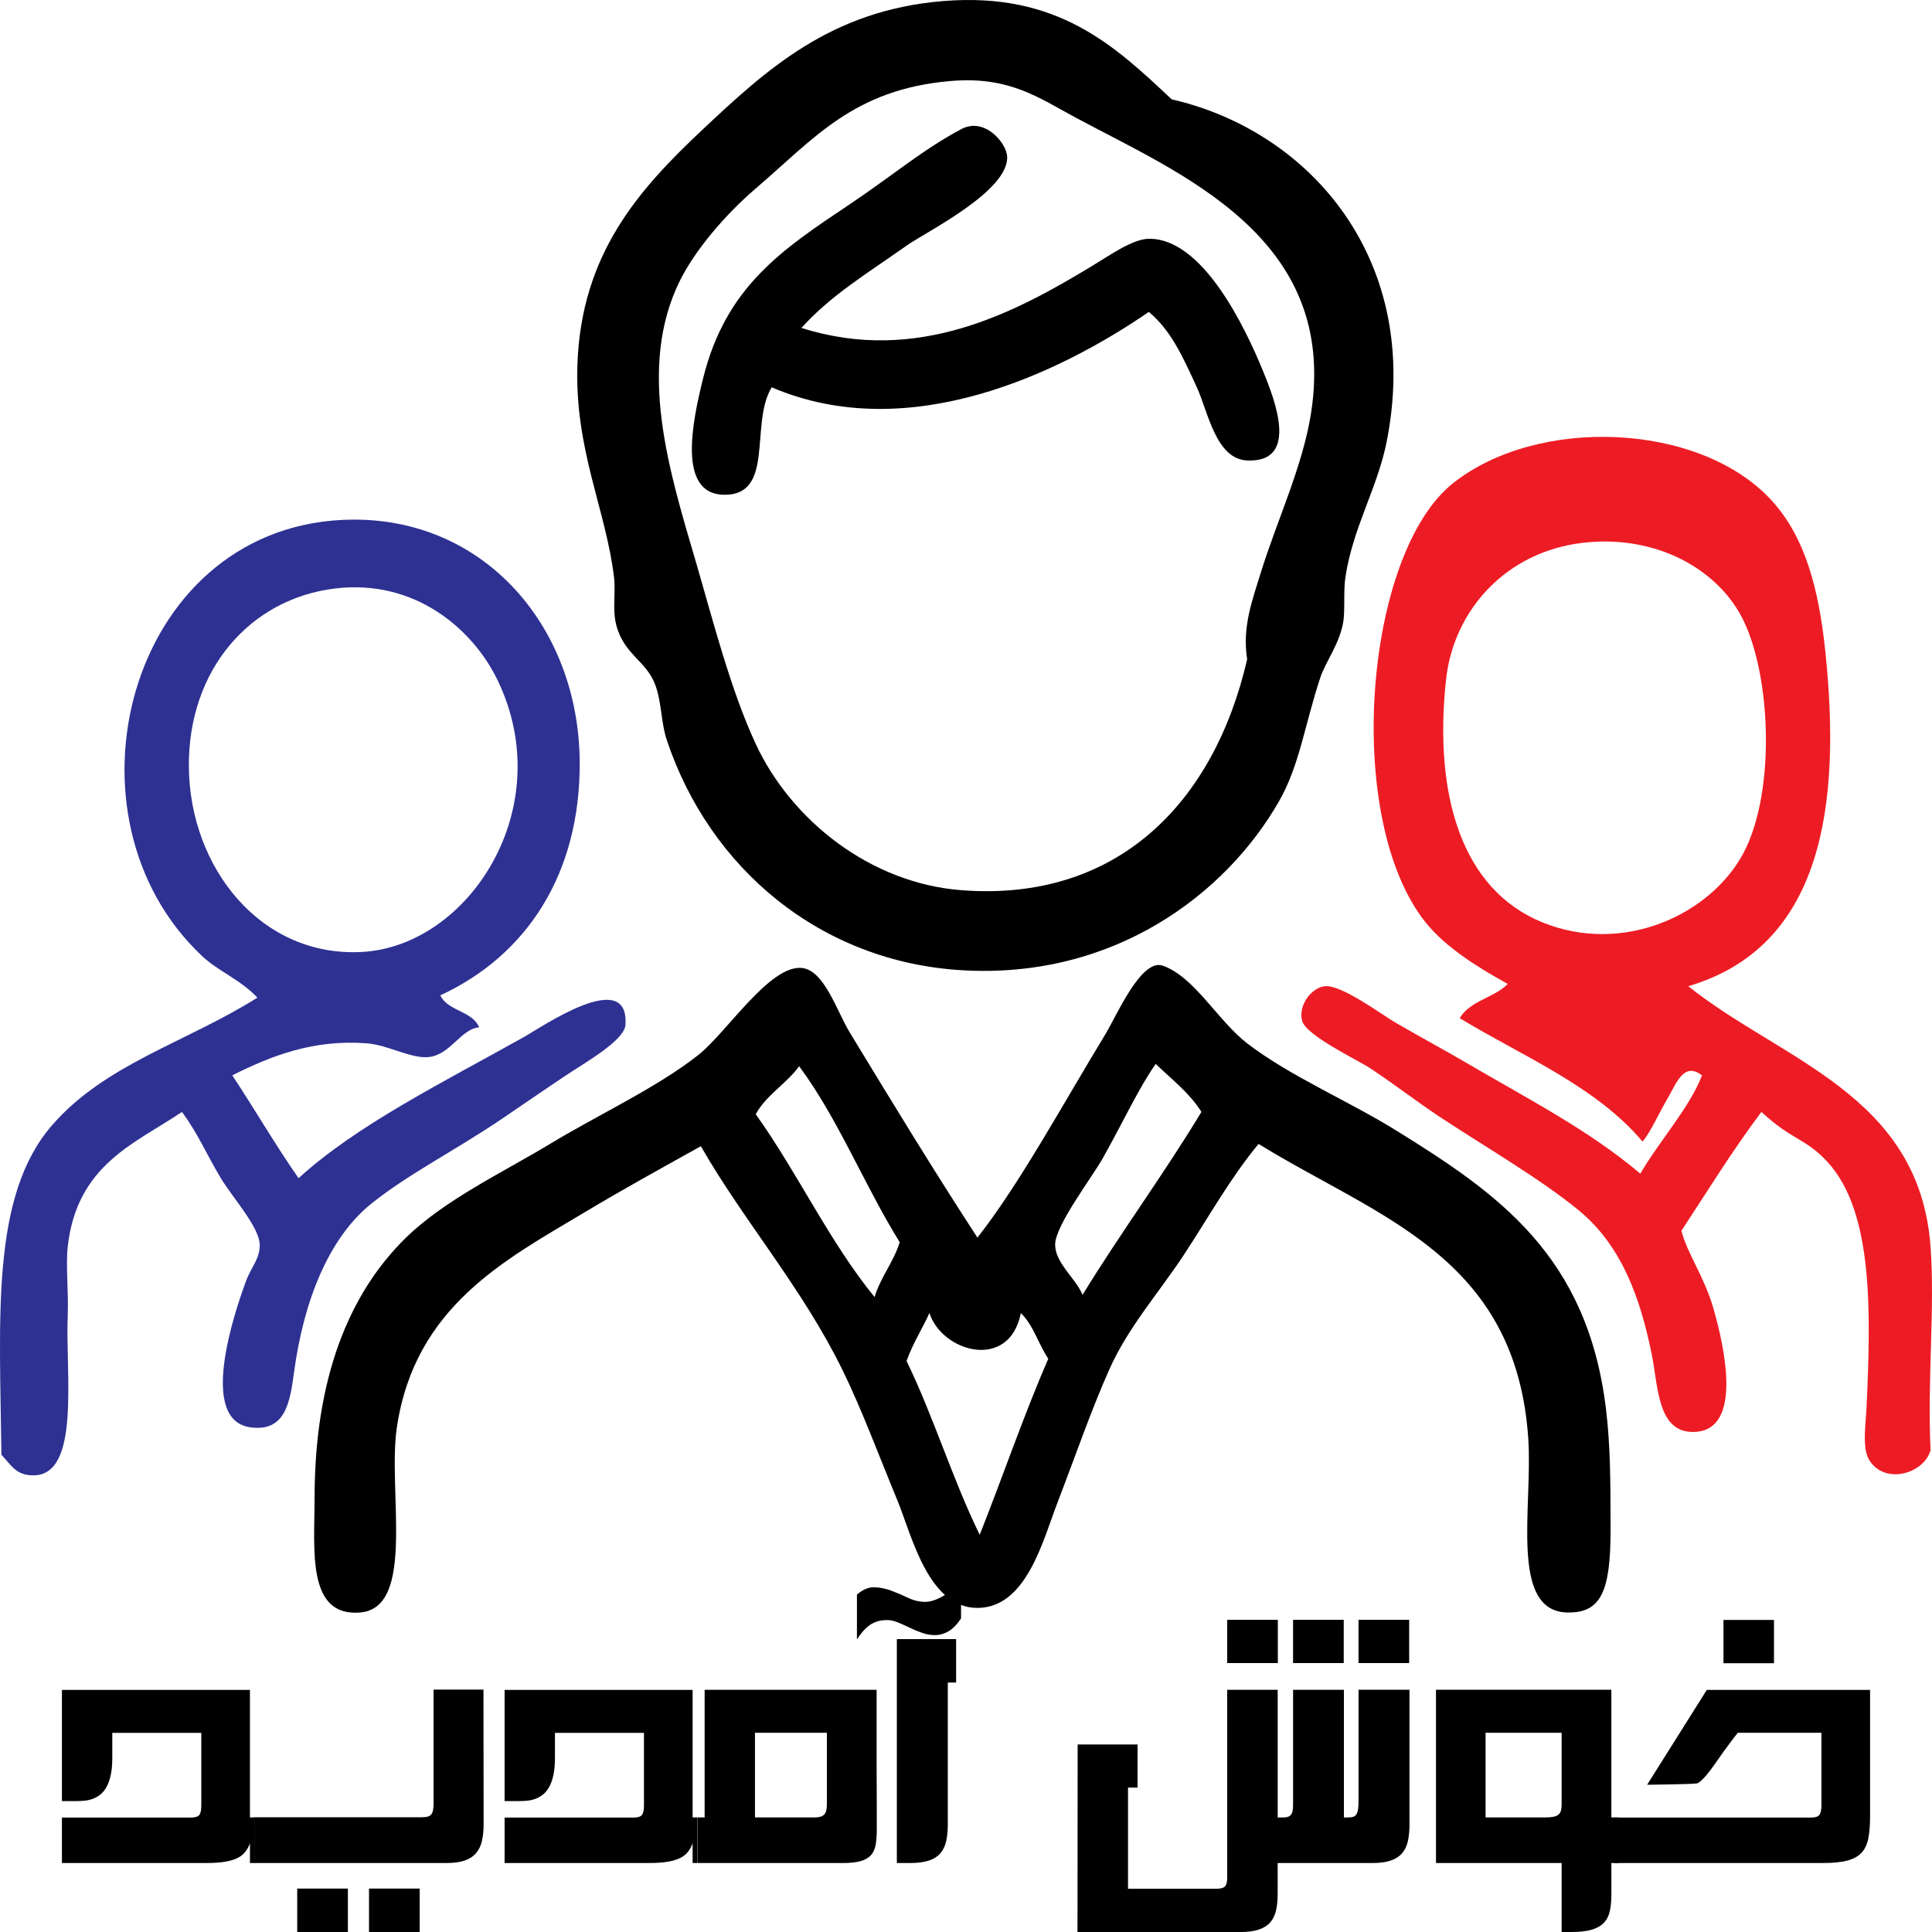
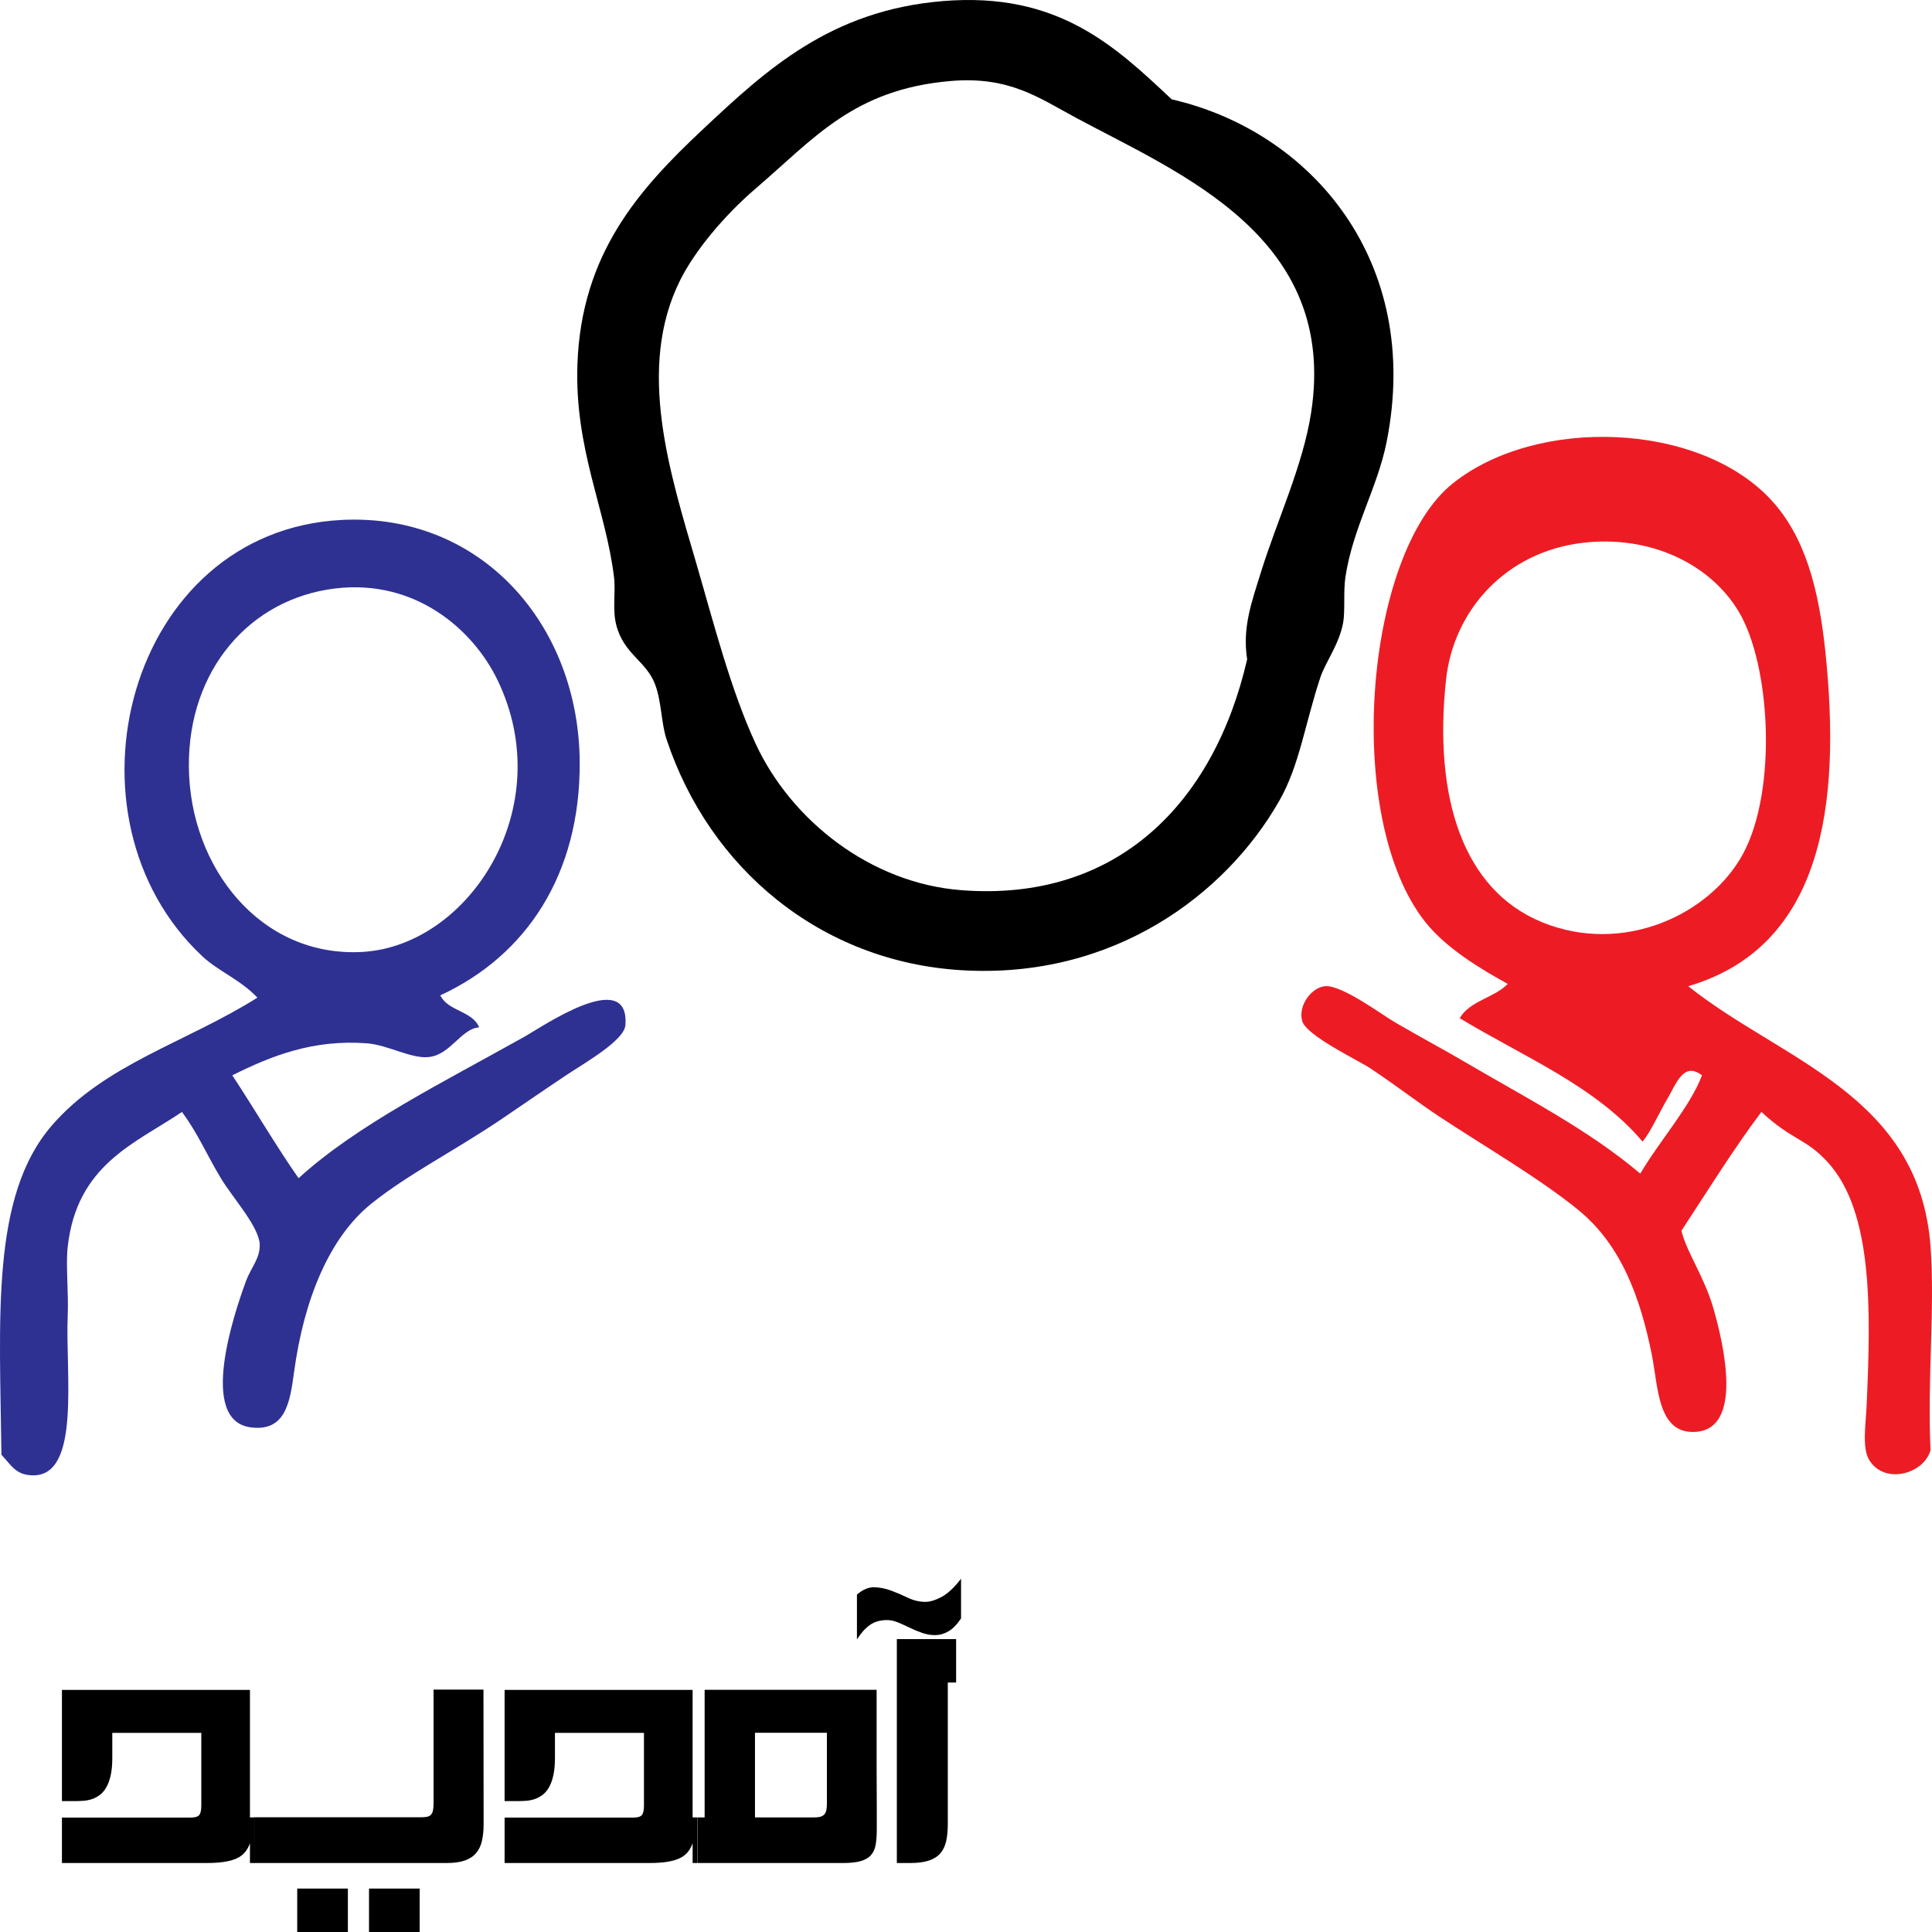
<svg xmlns="http://www.w3.org/2000/svg" id="Layer_1" x="0px" y="0px" width="300px" height="300px" viewBox="0 0 300 300" xml:space="preserve">
  <g>
    <path fill-rule="evenodd" clip-rule="evenodd" d="M181.943,15.427c21.608,4.952,38.995,25.091,33.362,53.238 c-1.419,7.096-5.228,13.269-6.389,20.94c-0.333,2.208-0.027,5.359-0.354,7.099c-0.649,3.443-2.758,6.112-3.55,8.518 c-2.451,7.448-3.221,13.615-6.388,19.166c-8.269,14.488-25.72,27.697-49.335,26.265c-21.812-1.322-39.102-15.723-45.785-35.847 c-0.849-2.557-0.758-5.815-1.775-8.519c-1.384-3.682-4.857-4.671-6.033-9.228c-0.642-2.485-0.059-4.988-0.355-7.454 c-1.253-10.47-6.134-19.843-5.679-33.008c0.595-17.19,9.531-27.188,19.521-36.557c9.856-9.242,19.82-18.45,37.267-19.875 C164.261-1.29,173.119,7.135,181.943,15.427z M195.784,88.896c2.52-8.126,6.535-16.556,7.81-24.845 c4.194-27.26-20.278-37.035-36.557-45.784c-5.769-3.1-10.355-6.486-19.521-5.68c-14.966,1.317-21.031,8.85-30.168,16.682 c-4.892,4.194-9.429,9.642-11.712,14.197c-6.876,13.718-1.603,30.01,2.485,44.01c2.649,9.08,5.336,19.661,9.228,28.039 c5.48,11.797,17.732,21.621,31.943,22.715c24.121,1.858,39.207-13.476,44.365-35.848C192.889,97.424,194.355,93.509,195.784,88.896 z" />
-     <path fill-rule="evenodd" clip-rule="evenodd" d="M124.447,50.918c18.099,5.754,33.382-2.507,45.075-9.583 c2.866-1.736,6.375-4.232,8.873-4.259c8.309-0.09,14.867,13.551,17.746,20.585c1.81,4.422,5.655,14.201-2.484,13.841 c-4.873-0.214-6.082-7.591-7.809-11.357c-2.303-5.02-4.031-8.817-7.453-11.712c-13.711,9.406-37.204,20.853-58.562,11.712 c-3.463,5.608,0.573,16.835-7.454,16.682c-7.264-0.139-4.845-11.466-3.194-18.102c3.545-14.251,12.282-19.988,22.715-26.974 c6.637-4.444,11.445-8.567,17.392-11.712c3.595-1.902,6.989,2.159,7.098,4.258c0.282,5.392-12.585,11.701-15.616,13.843 C134.442,42.616,129.065,45.812,124.447,50.918z" />
    <path fill-rule="evenodd" clip-rule="evenodd" fill="#ED1C24" d="M262.155,153.137c14.383,11.529,35.896,16.763,37.621,40.46 c0.702,9.623-0.522,20.505,0,31.588c-1.028,3.715-7.253,5.462-9.583,1.42c-1.062-1.844-0.469-5.622-0.354-8.162 c0.679-14.912,1.036-30.245-6.032-37.977c-3.425-3.746-5.513-3.362-10.294-7.808c-4.417,5.871-8.341,12.243-12.422,18.455 c0.883,3.516,3.532,7.073,4.97,12.066c1.676,5.82,4.618,18.777-2.839,19.166c-5.886,0.307-5.719-7.022-6.744-12.066 c-1.754-8.634-4.633-16.846-11.358-22.361c-5.979-4.902-14.588-9.887-21.649-14.552c-3.176-2.098-6.426-4.625-10.647-7.453 c-1.902-1.272-10.104-5.123-10.648-7.452c-0.586-2.503,1.569-5.13,3.55-5.324c2.612-0.258,8.763,4.381,11.002,5.678 c4.402,2.549,7.642,4.269,10.647,6.034c9.872,5.796,19.286,10.582,27.329,17.392c2.975-5.081,7.683-10.289,9.584-15.263 c-2.854-2.184-3.983,1.275-5.325,3.55c-1.381,2.342-2.59,5.152-3.903,6.743c-7.251-8.601-18.518-13.188-28.395-19.166 c1.551-2.709,5.365-3.153,7.455-5.323c-4.254-2.354-9.536-5.516-12.778-9.583c-12.822-16.091-9.5-57.18,4.259-68.146 c13.077-10.423,38.115-9.526,49.335,2.484c5.381,5.762,7.497,13.926,8.519,23.78C285.883,124.779,283.169,146.948,262.155,153.137z M224.535,105.577c-1.943,18.166,2.58,32.577,14.906,37.622c12.574,5.147,26.104-1.136,31.233-10.648 c5.301-9.832,4.301-29.282-0.711-37.622c-4.382-7.292-13.613-11.86-24.135-10.647C233.854,85.661,225.692,94.747,224.535,105.577z" />
    <path fill-rule="evenodd" clip-rule="evenodd" fill="#2E3192" d="M68.369,154.556c1.181,2.486,4.956,2.379,6.033,4.969 c-2.809,0.209-4.42,4.236-7.808,4.613c-2.717,0.306-6.362-1.88-9.583-2.128c-8.375-0.645-14.886,1.941-20.94,4.968 c3.481,5.272,6.695,10.816,10.292,15.972c9.057-8.276,22.431-14.879,35.137-22.004c2.608-1.463,16.271-10.882,15.616-1.775 c-0.172,2.403-6.303,5.858-9.228,7.808c-3.286,2.192-7.146,4.854-9.938,6.744c-7.397,5.009-14.374,8.464-20.23,13.132 c-6.56,5.229-10.545,14.923-12.068,26.266c-0.625,4.655-1.341,9.24-6.743,8.517c-8.151-1.092-2.566-17.67-0.71-22.715 c0.78-2.119,2.199-3.497,2.13-5.68c-0.088-2.759-4.262-7.328-6.034-10.292c-2.373-3.966-3.471-6.784-6.034-10.291 c-7.284,4.908-16.316,8.16-17.746,20.938c-0.32,2.864,0.149,7.12,0,10.649c-0.38,9.02,2.059,24.829-5.324,24.844 c-2.7,0.006-3.386-1.512-4.969-3.196c-0.255-21.288-1.669-40.141,7.809-51.107c8.271-9.57,20.809-12.88,31.942-19.875 c-2.662-2.808-6.073-4.104-8.518-6.389c-23.128-21.604-11.651-66.136,21.65-67.79c21.646-1.075,36.797,16.308,36.912,37.621 C90.112,135.663,81.821,148.341,68.369,154.556z M29.327,119.063c0.131,15.7,11.21,29.667,26.975,28.75 c16.532-0.965,30.532-22.425,20.94-42.237c-3.791-7.829-12.746-15.693-25.2-14.197C38.811,92.97,29.201,104.021,29.327,119.063z" />
-     <path fill-rule="evenodd" clip-rule="evenodd" d="M195.431,177.627c-4.397,5.284-7.74,11.376-11.712,17.391 c-3.703,5.607-8.498,11.049-11.357,17.392c-2.817,6.244-5.332,13.57-8.164,20.94c-2.277,5.919-4.831,16.316-12.422,16.325 c-7.661,0.008-10.214-11.328-12.422-16.682c-2.979-7.217-5.581-14.236-8.518-20.23c-6.32-12.895-15.315-23.105-22.006-34.781 c-6.713,3.733-12.17,6.746-18.101,10.292c-12.278,7.346-26.303,14.572-29.104,33.362c-1.464,9.825,2.994,27.991-5.678,28.749 c-8.366,0.73-7.099-9.804-7.099-17.745c0-18.567,5.301-31.777,14.197-40.461c6.04-5.898,15.101-10.159,22.359-14.552 c7.541-4.564,16.638-8.752,23.07-13.843c4.356-3.448,10.967-13.874,15.972-13.487c3.522,0.272,5.498,6.715,7.453,9.938 c6.762,11.142,12.981,21.344,19.876,31.943c6.538-8.304,13.368-20.912,19.875-31.59c1.657-2.717,5.534-11.792,8.873-10.647 c4.921,1.688,8.588,8.565,13.133,12.068c6.548,5.043,15.755,8.958,23.069,13.486c15.933,9.863,29.78,19.476,32.653,43.302 c0.674,5.58,0.709,11.07,0.709,18.81c0,9.516-1.493,12.906-6.744,12.777c-9.005-0.222-5.324-16.4-6.032-26.975 C235.404,194.97,213.87,189.015,195.431,177.627z M171.296,179.755c-1.634,2.938-7.434,10.507-7.454,13.486 c-0.019,2.84,3.128,5.173,4.26,7.811c5.941-9.677,12.571-18.661,18.456-28.394c-1.866-2.984-4.642-5.062-7.098-7.455 C176.809,168.987,174.694,173.651,171.296,179.755z M124.091,165.56c-1.983,2.749-5.056,4.408-6.744,7.452 c6.511,9.106,11.433,19.801,18.456,28.395c0.969-3.173,2.92-5.361,3.904-8.518C134.221,184.06,130.185,173.779,124.091,165.56z M140.772,211.343c4.182,8.595,7.151,18.406,11.357,26.975c3.599-9.061,6.809-18.511,10.647-27.329 c-1.516-2.269-2.329-5.242-4.259-7.099c-1.784,9.048-12.238,6.073-14.197,0C143.18,206.416,141.717,208.619,140.772,211.343z" />
  </g>
  <g>
    <path d="M38.813,282.21h0.766v7.078h-0.766v-3.061c-0.191,0.526-0.446,0.984-0.765,1.375c-0.319,0.391-0.741,0.709-1.268,0.956 s-1.176,0.431-1.948,0.55c-0.773,0.12-1.71,0.18-2.81,0.18H9.617v-7.054h20.014c0.653,0,1.088-0.132,1.303-0.395 c0.216-0.263,0.323-0.753,0.323-1.471v-11.286h-13.82v3.874c0,1.068-0.084,1.977-0.251,2.726c-0.168,0.749-0.395,1.371-0.682,1.865 s-0.622,0.885-1.005,1.172c-0.382,0.286-0.789,0.502-1.219,0.646c-0.431,0.144-0.877,0.231-1.34,0.263 c-0.462,0.032-0.916,0.048-1.362,0.048H9.617v-17.264h29.195V282.21z" />
    <path d="M75.072,262.364l0.024,20.874c0,0.973-0.084,1.834-0.251,2.583c-0.168,0.749-0.467,1.383-0.897,1.9 c-0.43,0.519-1.016,0.909-1.757,1.172s-1.687,0.395-2.834,0.395H39.506v-7.102h25.858c0.398,0,0.726-0.027,0.98-0.084 c0.255-0.056,0.454-0.167,0.598-0.335c0.144-0.167,0.243-0.395,0.299-0.681c0.056-0.287,0.084-0.662,0.084-1.124v-17.599H75.072z M57.301,293.257h7.867V300h-7.867V293.257z M46.152,293.257h7.867V300h-7.867V293.257z" />
    <path d="M107.549,282.21h0.765v7.078h-0.765v-3.061c-0.191,0.526-0.446,0.984-0.766,1.375c-0.318,0.391-0.741,0.709-1.267,0.956 c-0.526,0.247-1.176,0.431-1.949,0.55c-0.773,0.12-1.71,0.18-2.81,0.18H78.354v-7.054h20.014c0.653,0,1.088-0.132,1.303-0.395 s0.323-0.753,0.323-1.471v-11.286H86.172v3.874c0,1.068-0.084,1.977-0.251,2.726s-0.395,1.371-0.682,1.865 s-0.621,0.885-1.004,1.172c-0.383,0.286-0.789,0.502-1.22,0.646s-0.877,0.231-1.339,0.263c-0.463,0.032-0.917,0.048-1.363,0.048 h-1.96v-17.264h29.195V282.21z" />
    <path d="M136.122,262.388v8.298c0,1.147,0,2.327,0,3.538c0,1.212,0.004,2.403,0.013,3.575c0.008,1.172,0.012,2.287,0.012,3.348 s0,2.005,0,2.833c0,0.957-0.056,1.77-0.167,2.439c-0.112,0.669-0.355,1.216-0.729,1.638c-0.375,0.423-0.909,0.733-1.603,0.933 s-1.614,0.299-2.762,0.299h-22.548v-7.078h1.076v-19.822H136.122z M128.399,269.06h-11.167v13.15h9.206 c0.398,0,0.726-0.039,0.98-0.119c0.255-0.079,0.454-0.203,0.598-0.371c0.144-0.167,0.243-0.382,0.299-0.646 c0.056-0.263,0.084-0.577,0.084-0.944V269.06z" />
    <path d="M137.741,251.563c-1.063,0-1.957,0.26-2.682,0.778c-0.725,0.521-1.391,1.264-1.993,2.229v-6.959 c0.894-0.772,1.775-1.153,2.646-1.142c0.87,0.013,1.745,0.181,2.628,0.508c0.881,0.326,1.764,0.7,2.646,1.124 c0.882,0.422,1.781,0.634,2.7,0.634c0.725,0,1.563-0.254,2.519-0.762c0.954-0.507,1.963-1.448,3.026-2.827v6.162 c-0.628,0.941-1.274,1.606-1.939,1.993c-0.664,0.388-1.335,0.586-2.011,0.598c-0.677,0.014-1.354-0.097-2.03-0.325 c-0.677-0.229-1.335-0.502-1.976-0.816c-0.64-0.313-1.256-0.592-1.848-0.833S138.272,251.563,137.741,251.563z M139.26,254.521 h9.206v6.743h-1.292v21.998c0,0.988-0.083,1.861-0.251,2.618c-0.167,0.757-0.466,1.387-0.896,1.889s-1.024,0.881-1.781,1.136 c-0.758,0.256-1.726,0.383-2.905,0.383h-2.08V254.521z" />
-     <path d="M210.95,262.388h7.914v20.923c0,0.988-0.084,1.853-0.251,2.594s-0.466,1.363-0.896,1.865s-1.017,0.881-1.758,1.136 c-0.741,0.256-1.693,0.383-2.857,0.383h-14.705v4.759c0,0.987-0.084,1.853-0.251,2.594c-0.168,0.741-0.467,1.359-0.896,1.854 c-0.431,0.494-1.021,0.868-1.77,1.124c-0.75,0.254-1.706,0.382-2.869,0.382h-25.299l0.024-29.123h9.302v6.694h-1.482v15.71h13.725 c0.67,0,1.115-0.124,1.339-0.371s0.335-0.673,0.335-1.278v-29.244h7.843v19.822h0.908c0.383,0,0.678-0.063,0.885-0.19 c0.207-0.128,0.354-0.308,0.442-0.538c0.088-0.231,0.136-0.511,0.144-0.837c0.008-0.327,0.012-0.689,0.012-1.088v-17.169h7.892 v19.822h0.646c0.334,0,0.605-0.035,0.813-0.107c0.207-0.071,0.371-0.203,0.49-0.395s0.203-0.45,0.251-0.777 c0.048-0.326,0.072-0.744,0.072-1.255V262.388z M198.42,258.24h-7.866v-6.719h7.866V258.24z M208.654,258.24h-7.867v-6.719h7.867 V258.24z M218.816,258.24h-7.866v-6.719h7.866V258.24z" />
-     <path d="M250.212,282.21h1.196v7.078h-1.196v4.854c0,0.973-0.075,1.825-0.227,2.559c-0.152,0.733-0.451,1.343-0.896,1.829 c-0.447,0.486-1.076,0.854-1.89,1.101c-0.813,0.247-1.873,0.37-3.18,0.37h-1.53v-10.712h-19.512v-1.004v-6.098v-19.799h27.234 V282.21z M242.489,269.06h-11.813v13.15h9.182c0.542,0,0.984-0.031,1.327-0.096c0.343-0.063,0.61-0.175,0.802-0.334 c0.19-0.159,0.322-0.367,0.395-0.622c0.071-0.255,0.107-0.574,0.107-0.956V269.06z" />
-     <path d="M265.029,262.412h25.354v19.655c0,1.354-0.092,2.494-0.274,3.419c-0.184,0.925-0.538,1.666-1.064,2.224 c-0.525,0.559-1.267,0.961-2.224,1.207c-0.956,0.248-2.216,0.371-3.778,0.371h-32.447v-7.054h30.583 c0.669,0,1.111-0.136,1.327-0.406c0.215-0.271,0.322-0.766,0.322-1.482V269.06h-12.979c0,0-1.513,1.863-3.611,4.92 c-0.522,0.761-2.044,2.798-2.714,2.941s-7.759,0.216-7.759,0.216L265.029,262.412z M275.463,258.265h-7.843v-6.72h7.843V258.265z" />
  </g>
</svg>